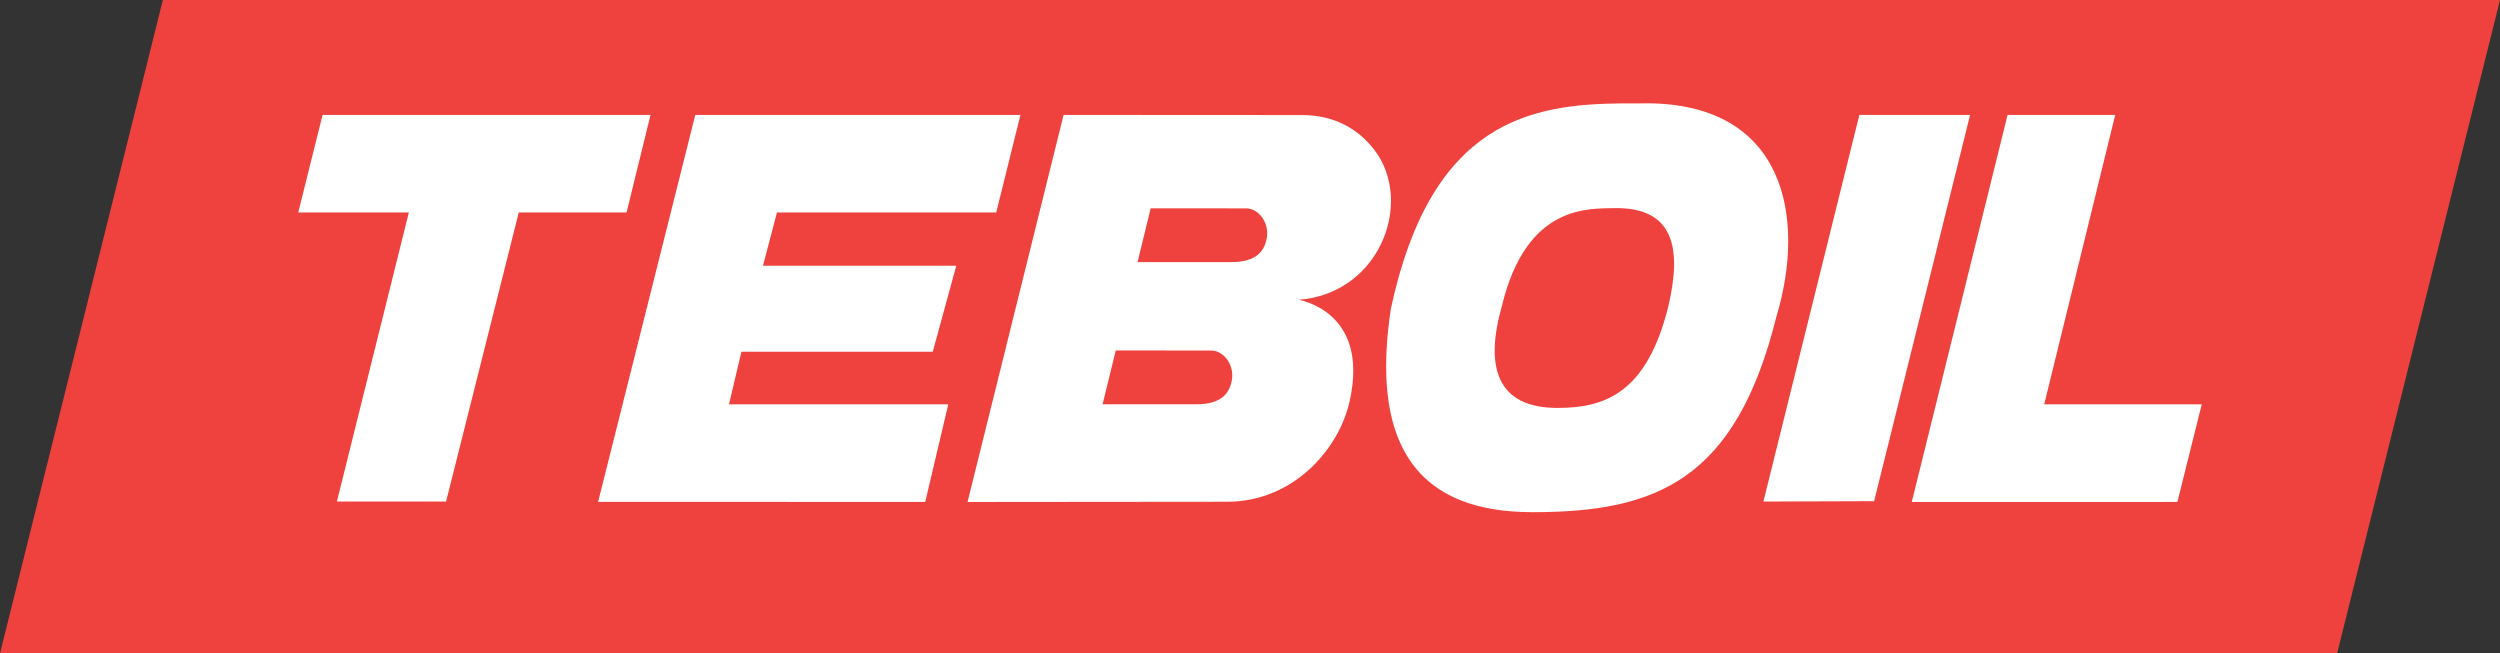
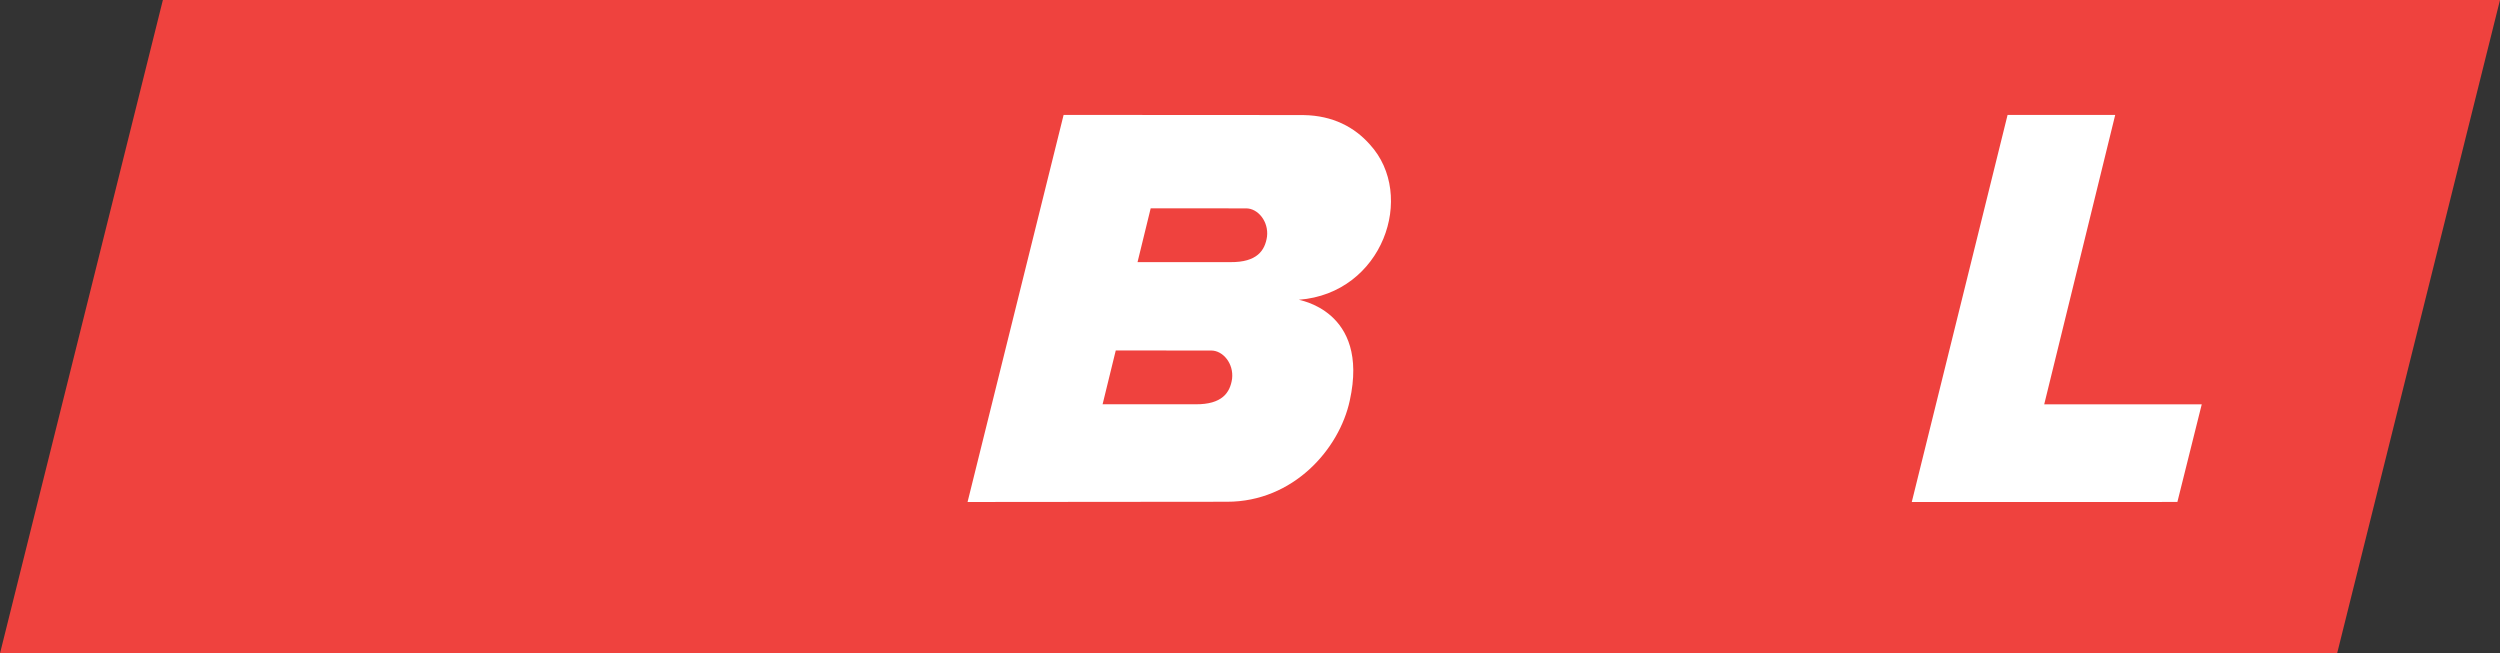
<svg xmlns="http://www.w3.org/2000/svg" id="Layer_2" data-name="Layer 2" viewBox="0 0 733.52 191.7">
  <rect x="0" y="0" width="733.52" height="191.7" fill="#333333" stroke="none" />
  <defs>
    <style> .cls-1 { fill: #fff; } .cls-2 { fill: #ef423e; } </style>
  </defs>
  <g id="Layer_1-2" data-name="Layer 1">
    <g>
      <polygon class="cls-2" points="47.79 0 733.52 0 685.73 191.7 0 191.7 47.79 0" />
-       <polygon class="cls-1" points="119.96 62.33 87.51 62.33 94.65 33.72 190.87 33.72 183.84 62.33 152.21 62.33 130.88 147.16 98.85 147.16 119.96 62.33" />
-       <polygon class="cls-1" points="204 33.72 299.41 33.72 292.3 62.33 227.97 62.33 223.86 77.97 280.57 77.97 273.68 103.21 217.54 103.21 213.89 118.63 278.23 118.63 271.47 147.27 175.49 147.25 204 33.72" />
      <polygon class="cls-1" points="589.04 33.72 620.62 33.72 599.79 118.63 646.01 118.63 638.86 147.28 560.93 147.29 589.04 33.72" />
-       <polygon class="cls-1" points="517.4 147.16 545.55 33.73 578.04 33.73 549.88 147.05 517.4 147.16" />
      <path class="cls-1" d="M337.62,61.12l-3.86,15.79h27.29c7.77.06,10.1-3.4,10.7-7.46.54-4.48-2.68-8.31-6.1-8.31l-28.03-.02h0ZM382.59,33.77c8.41.15,14.79,3.48,19.35,8.64,13.66,14.91,3.81,43.64-20.82,45.54-.64.05,20.84,2.8,14.91,29.6-3.06,14.21-16.55,29.67-35.98,29.67l-76.16.07,28.18-113.57,70.5.04h.02ZM327.37,102.84l-3.86,15.78h27.29c7.77.06,10.11-3.4,10.7-7.46.54-4.49-2.68-8.31-6.1-8.31l-28.04-.02h0Z" />
-       <path class="cls-1" d="M440.75,89.49c-5.23,18.16-1.61,30.2,16.25,30.2,13.63,0,26.25-4.13,32.55-30.03,3.96-16.99,1.52-28.84-15.83-28.6-7.41.23-25.72-1.26-32.98,28.42M481.64,30.32c42.34-.72,48.3,33.54,39.6,62.47-11.96,48.13-35.17,57.49-71.62,57.49-40.57,0-46.19-28.54-41.54-59.64,11.86-55.44,41.3-60.05,67.98-60.31h5.58Z" />
    </g>
  </g>
</svg>